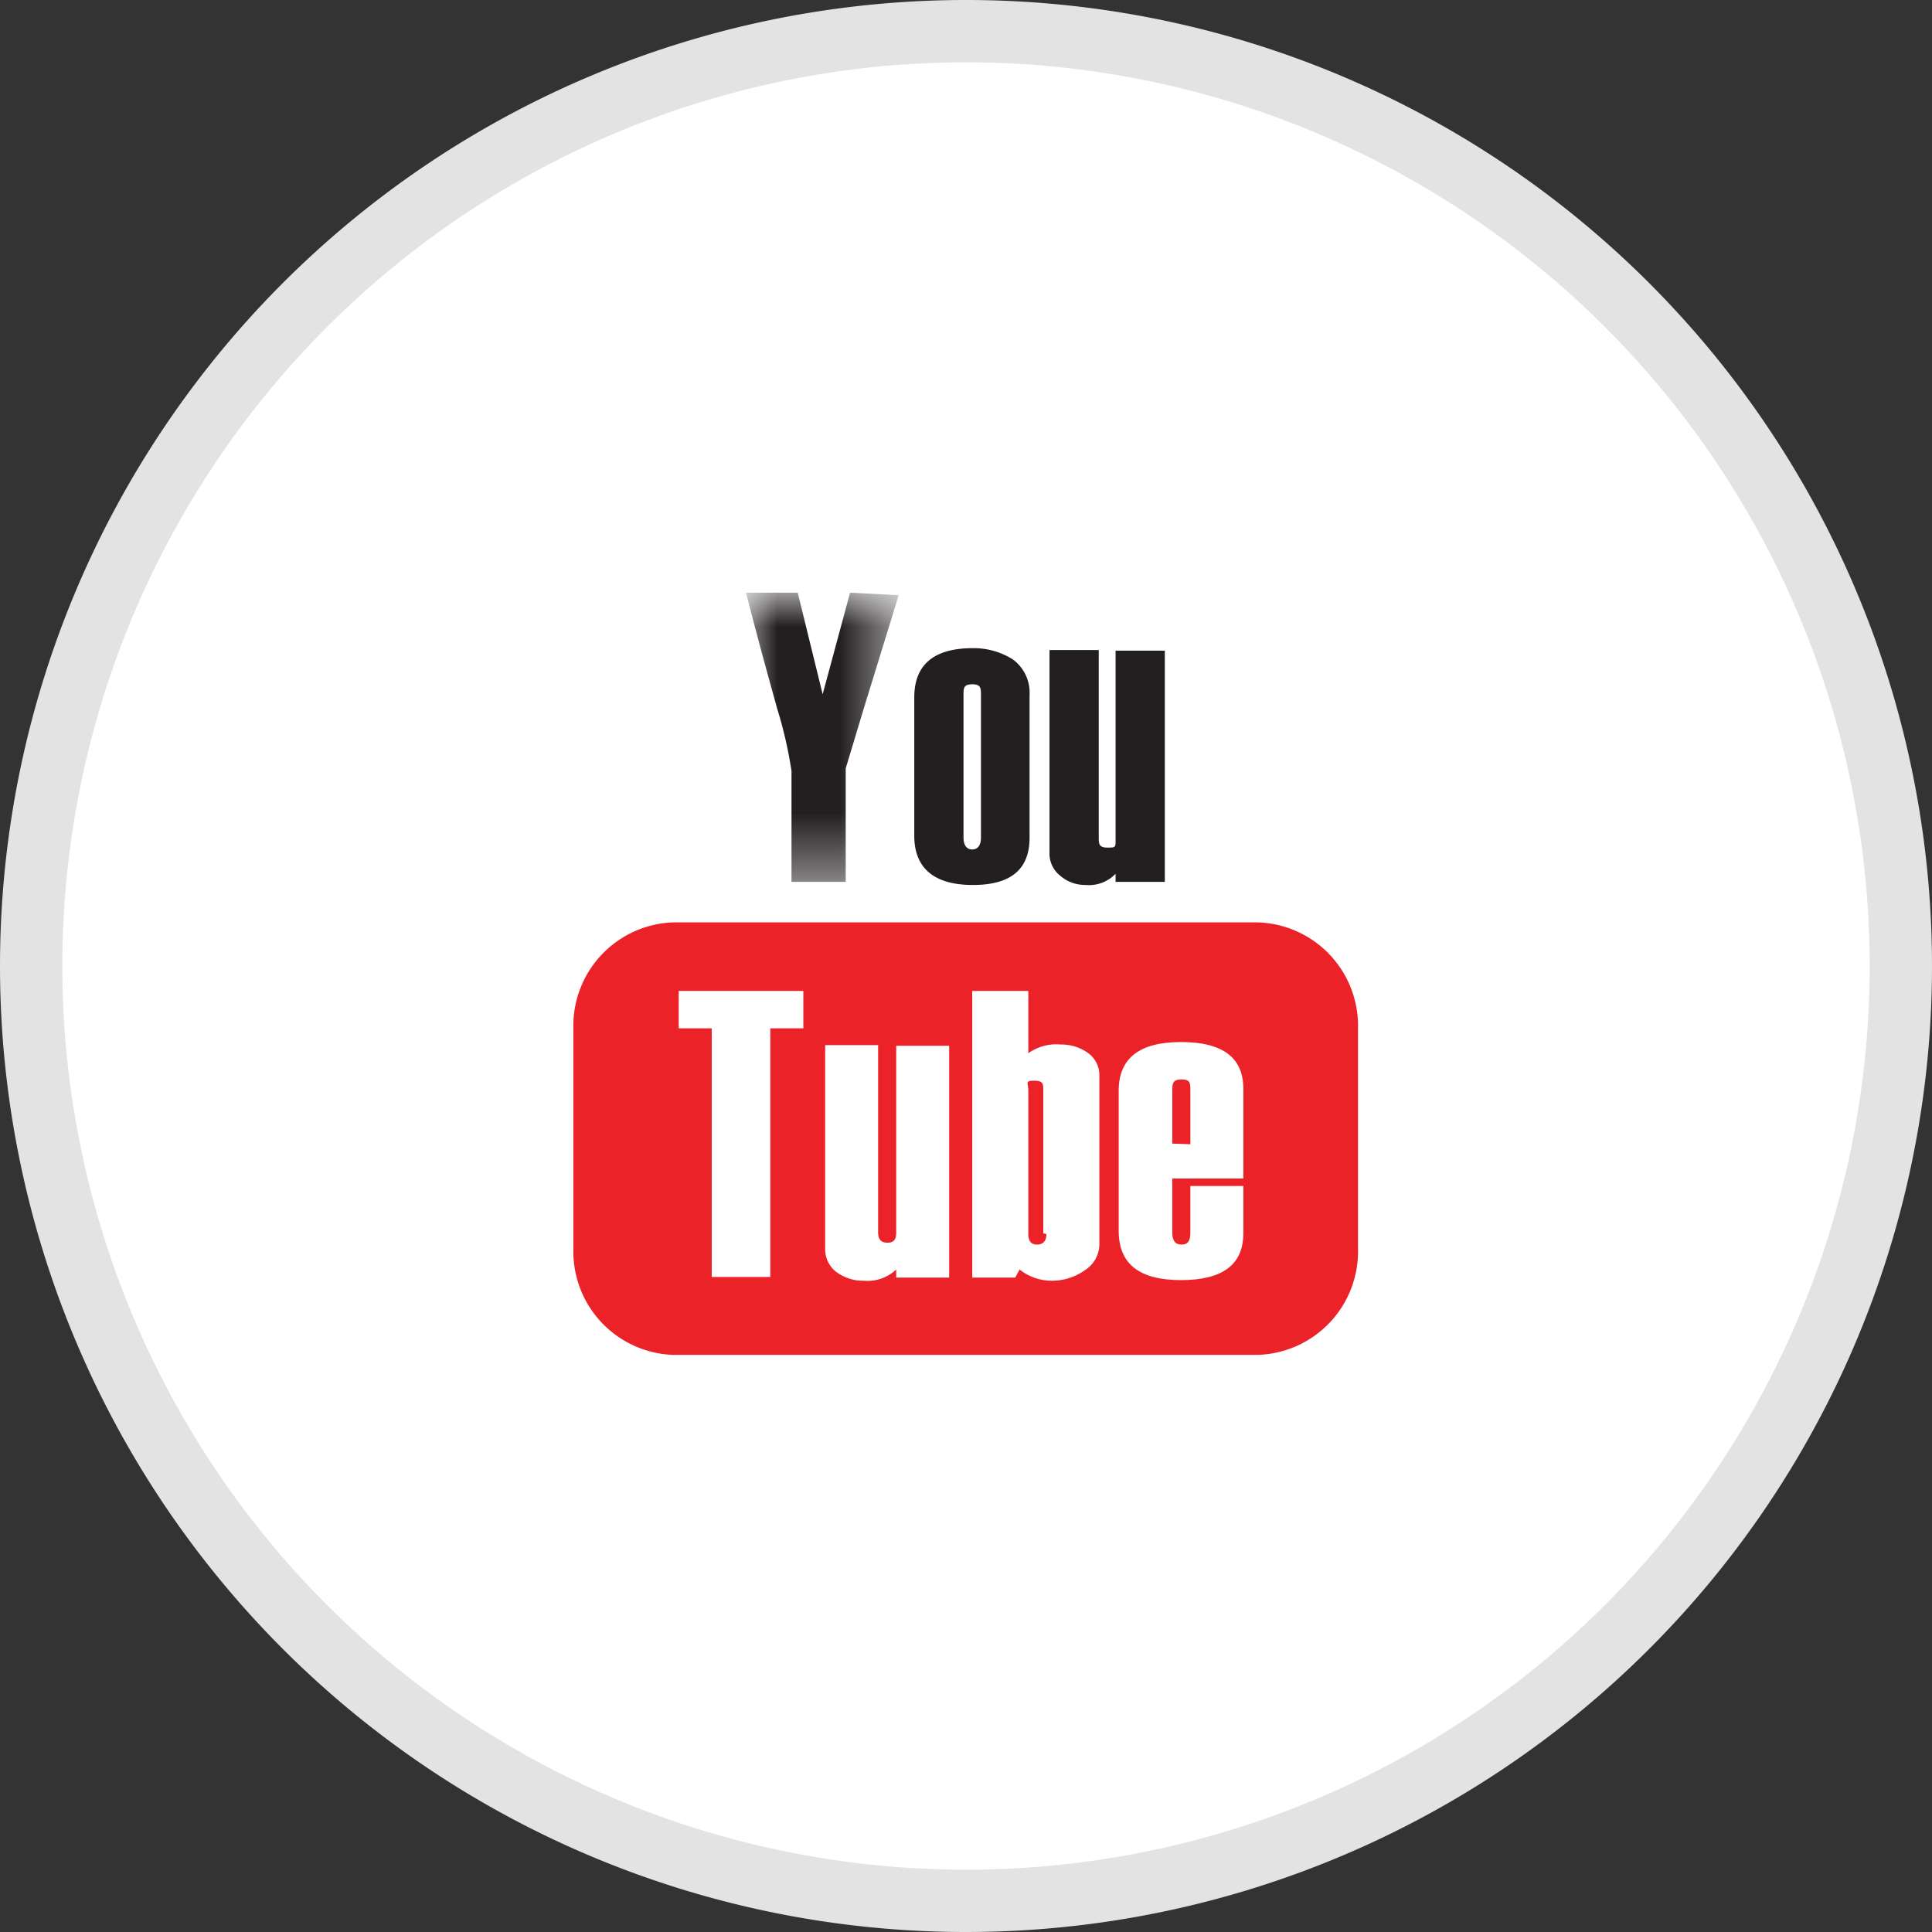
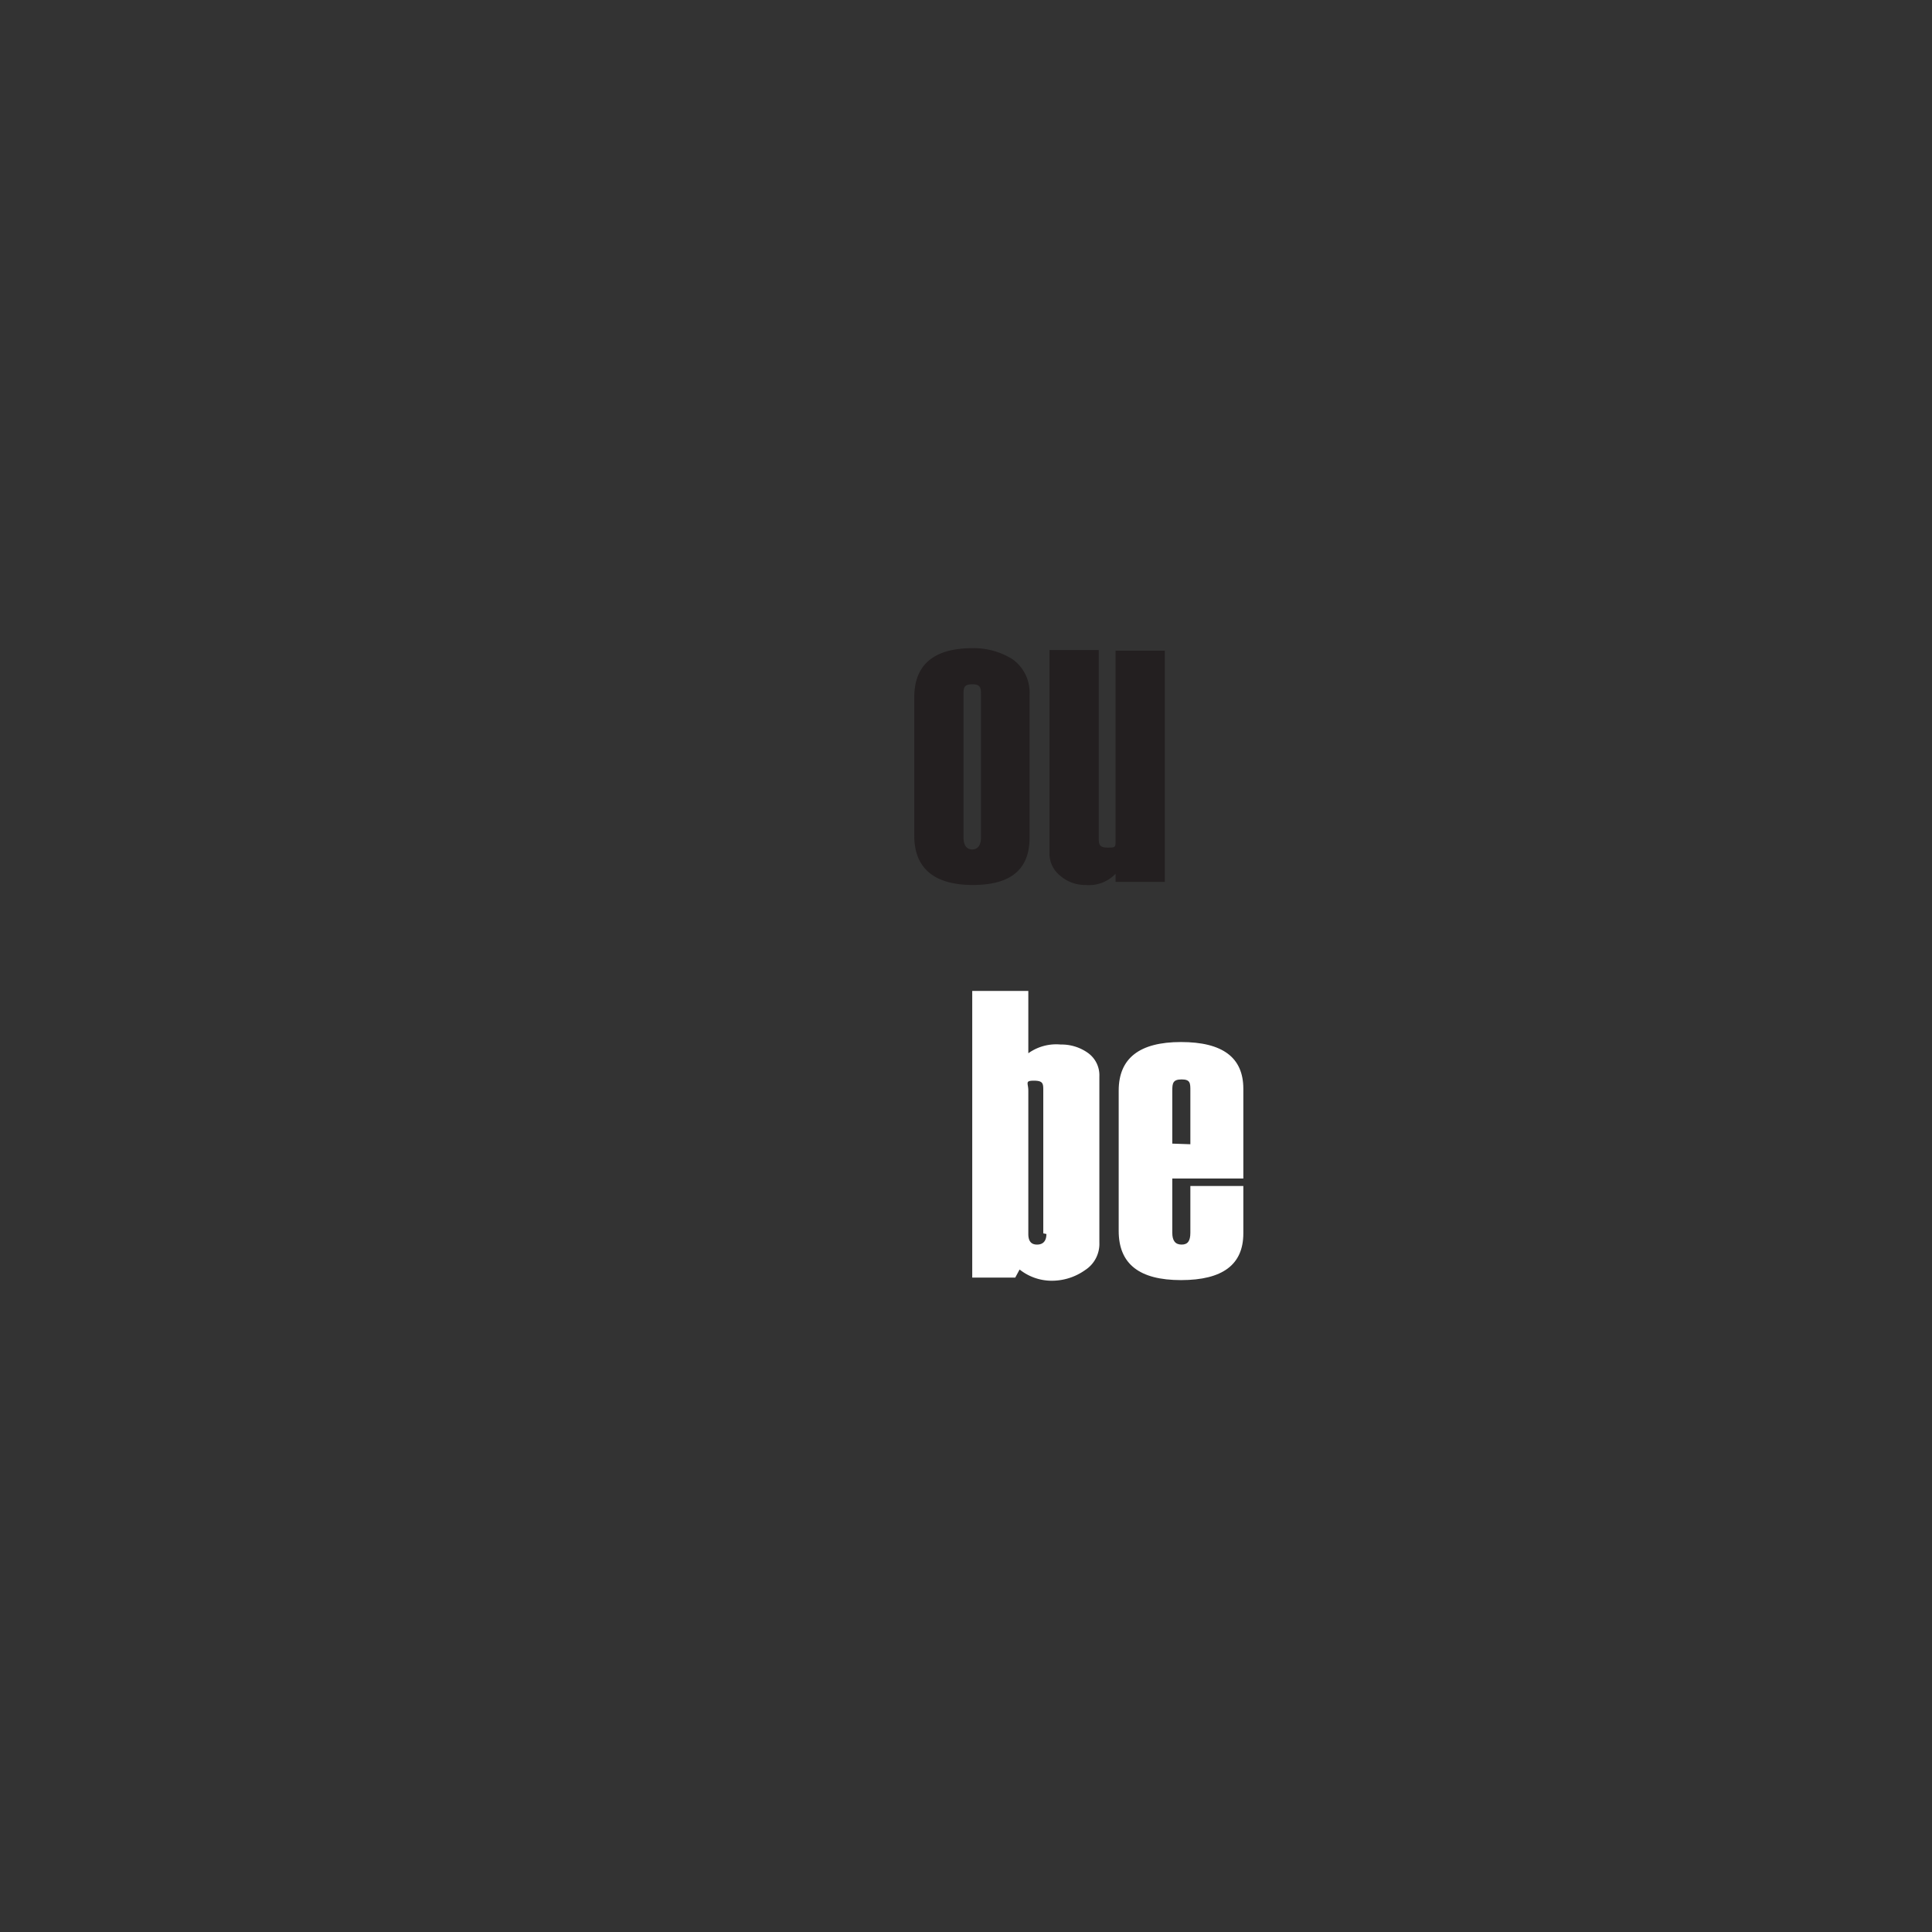
<svg xmlns="http://www.w3.org/2000/svg" id="Layer_1" data-name="Layer 1" viewBox="0 0 31 31">
  <rect x="0" y="0" width="31" height="31" fill="#333333" stroke="none" />
  <defs>
    <style>.cls-1,.cls-2{fill:#fff;}.cls-1,.cls-2,.cls-3,.cls-5{fill-rule:evenodd;}.cls-2{stroke:#e3e3e3;}.cls-3{fill:#eb2227;}.cls-4{mask:url(#mask);}.cls-5{fill:#231f20;}</style>
    <mask id="mask" x="11.97" y="9.55" width="2.45" height="4.59" maskUnits="userSpaceOnUse">
      <g transform="translate(-0.5 -0.5)">
        <g id="mask-2">
-           <polygon id="path-1" class="cls-1" points="14.92 10.05 12.47 10.05 12.47 14.65 14.92 14.65 14.92 10.05" />
-         </g>
+           </g>
      </g>
    </mask>
  </defs>
  <title>fx_youtube</title>
-   <path class="cls-2" d="M1,16A15,15,0,1,1,16,31,15,15,0,0,1,1,16Z" transform="translate(-0.5 -0.5)" />
-   <path class="cls-3" d="M22.29,20.54a1.66,1.66,0,0,1-1.62,1.7H11.31a1.66,1.66,0,0,1-1.61-1.7V17a1.66,1.66,0,0,1,1.61-1.7h9.36A1.66,1.66,0,0,1,22.29,17Z" transform="translate(-0.5 -0.5)" />
+   <path class="cls-2" d="M1,16Z" transform="translate(-0.5 -0.5)" />
  <g id="Group-5">
    <g class="cls-4">
      <path id="Fill-3" class="cls-5" d="M14.92,10.05l-.57,1.85-.28.93v1.82H13.2V12.87a6.86,6.86,0,0,0-.23-1c-.11-.4-.28-1-.5-1.86h.83l.4,1.63.44-1.63Z" transform="translate(-0.5 -0.5)" />
    </g>
  </g>
  <path id="Fill-6" class="cls-5" d="M16.24,13.94V11.66c0-.12,0-.18-.14-.18s-.14.06-.14.18v2.28c0,.12.05.19.14.19s.14-.07.14-.19m-1.07,0V11.69c0-.53.32-.79.94-.79a1.17,1.17,0,0,1,.64.18.66.66,0,0,1,.27.57v2.29c0,.51-.3.76-.91.76s-.94-.26-.94-.79" transform="translate(-0.5 -0.5)" />
  <path id="Fill-8" class="cls-5" d="M19.19,14.65H18.4v-.13a.59.59,0,0,1-.48.18.61.61,0,0,1-.41-.15.45.45,0,0,1-.17-.37V10.93h.79v3c0,.11,0,.17.14.17s.13,0,.13-.16v-3h.79Z" transform="translate(-0.5 -0.5)" />
-   <polygon id="Fill-10" class="cls-1" points="12.89 16.5 12.36 16.5 12.36 20.49 11.42 20.49 11.42 16.5 10.89 16.5 10.89 15.9 12.89 15.9 12.89 16.5" />
-   <path id="Fill-12" class="cls-1" d="M15.73,21h-.85v-.13a.67.67,0,0,1-.52.18.72.72,0,0,1-.44-.14.46.46,0,0,1-.18-.38V17.27h.85v3c0,.12.05.17.15.17s.14-.05.14-.16v-3h.85Z" transform="translate(-0.5 -0.5)" />
  <path id="Fill-14" class="cls-1" d="M17.24,20.29V18c0-.11,0-.16-.15-.16S17,17.88,17,18v2.3c0,.12.05.17.14.17s.15-.05.15-.17m-.43.57-.07.13H16.1V16.4H17v1a.77.77,0,0,1,.52-.14.73.73,0,0,1,.43.13.44.44,0,0,1,.19.38v2.67a.5.5,0,0,1-.23.44.92.92,0,0,1-.55.17.83.83,0,0,1-.5-.18" transform="translate(-0.5 -0.5)" />
  <path id="Fill-16" class="cls-1" d="M19.6,18.86V18c0-.12,0-.18-.14-.18s-.15.06-.15.18v.85Zm.85.55H19.31v.87c0,.13.05.19.15.19s.14-.06.14-.19v-.75h.85v.76c0,.5-.33.75-1,.75s-1-.26-1-.79V18q0-.78,1-.78c.67,0,1,.25,1,.75Z" transform="translate(-0.5 -0.5)" />
</svg>